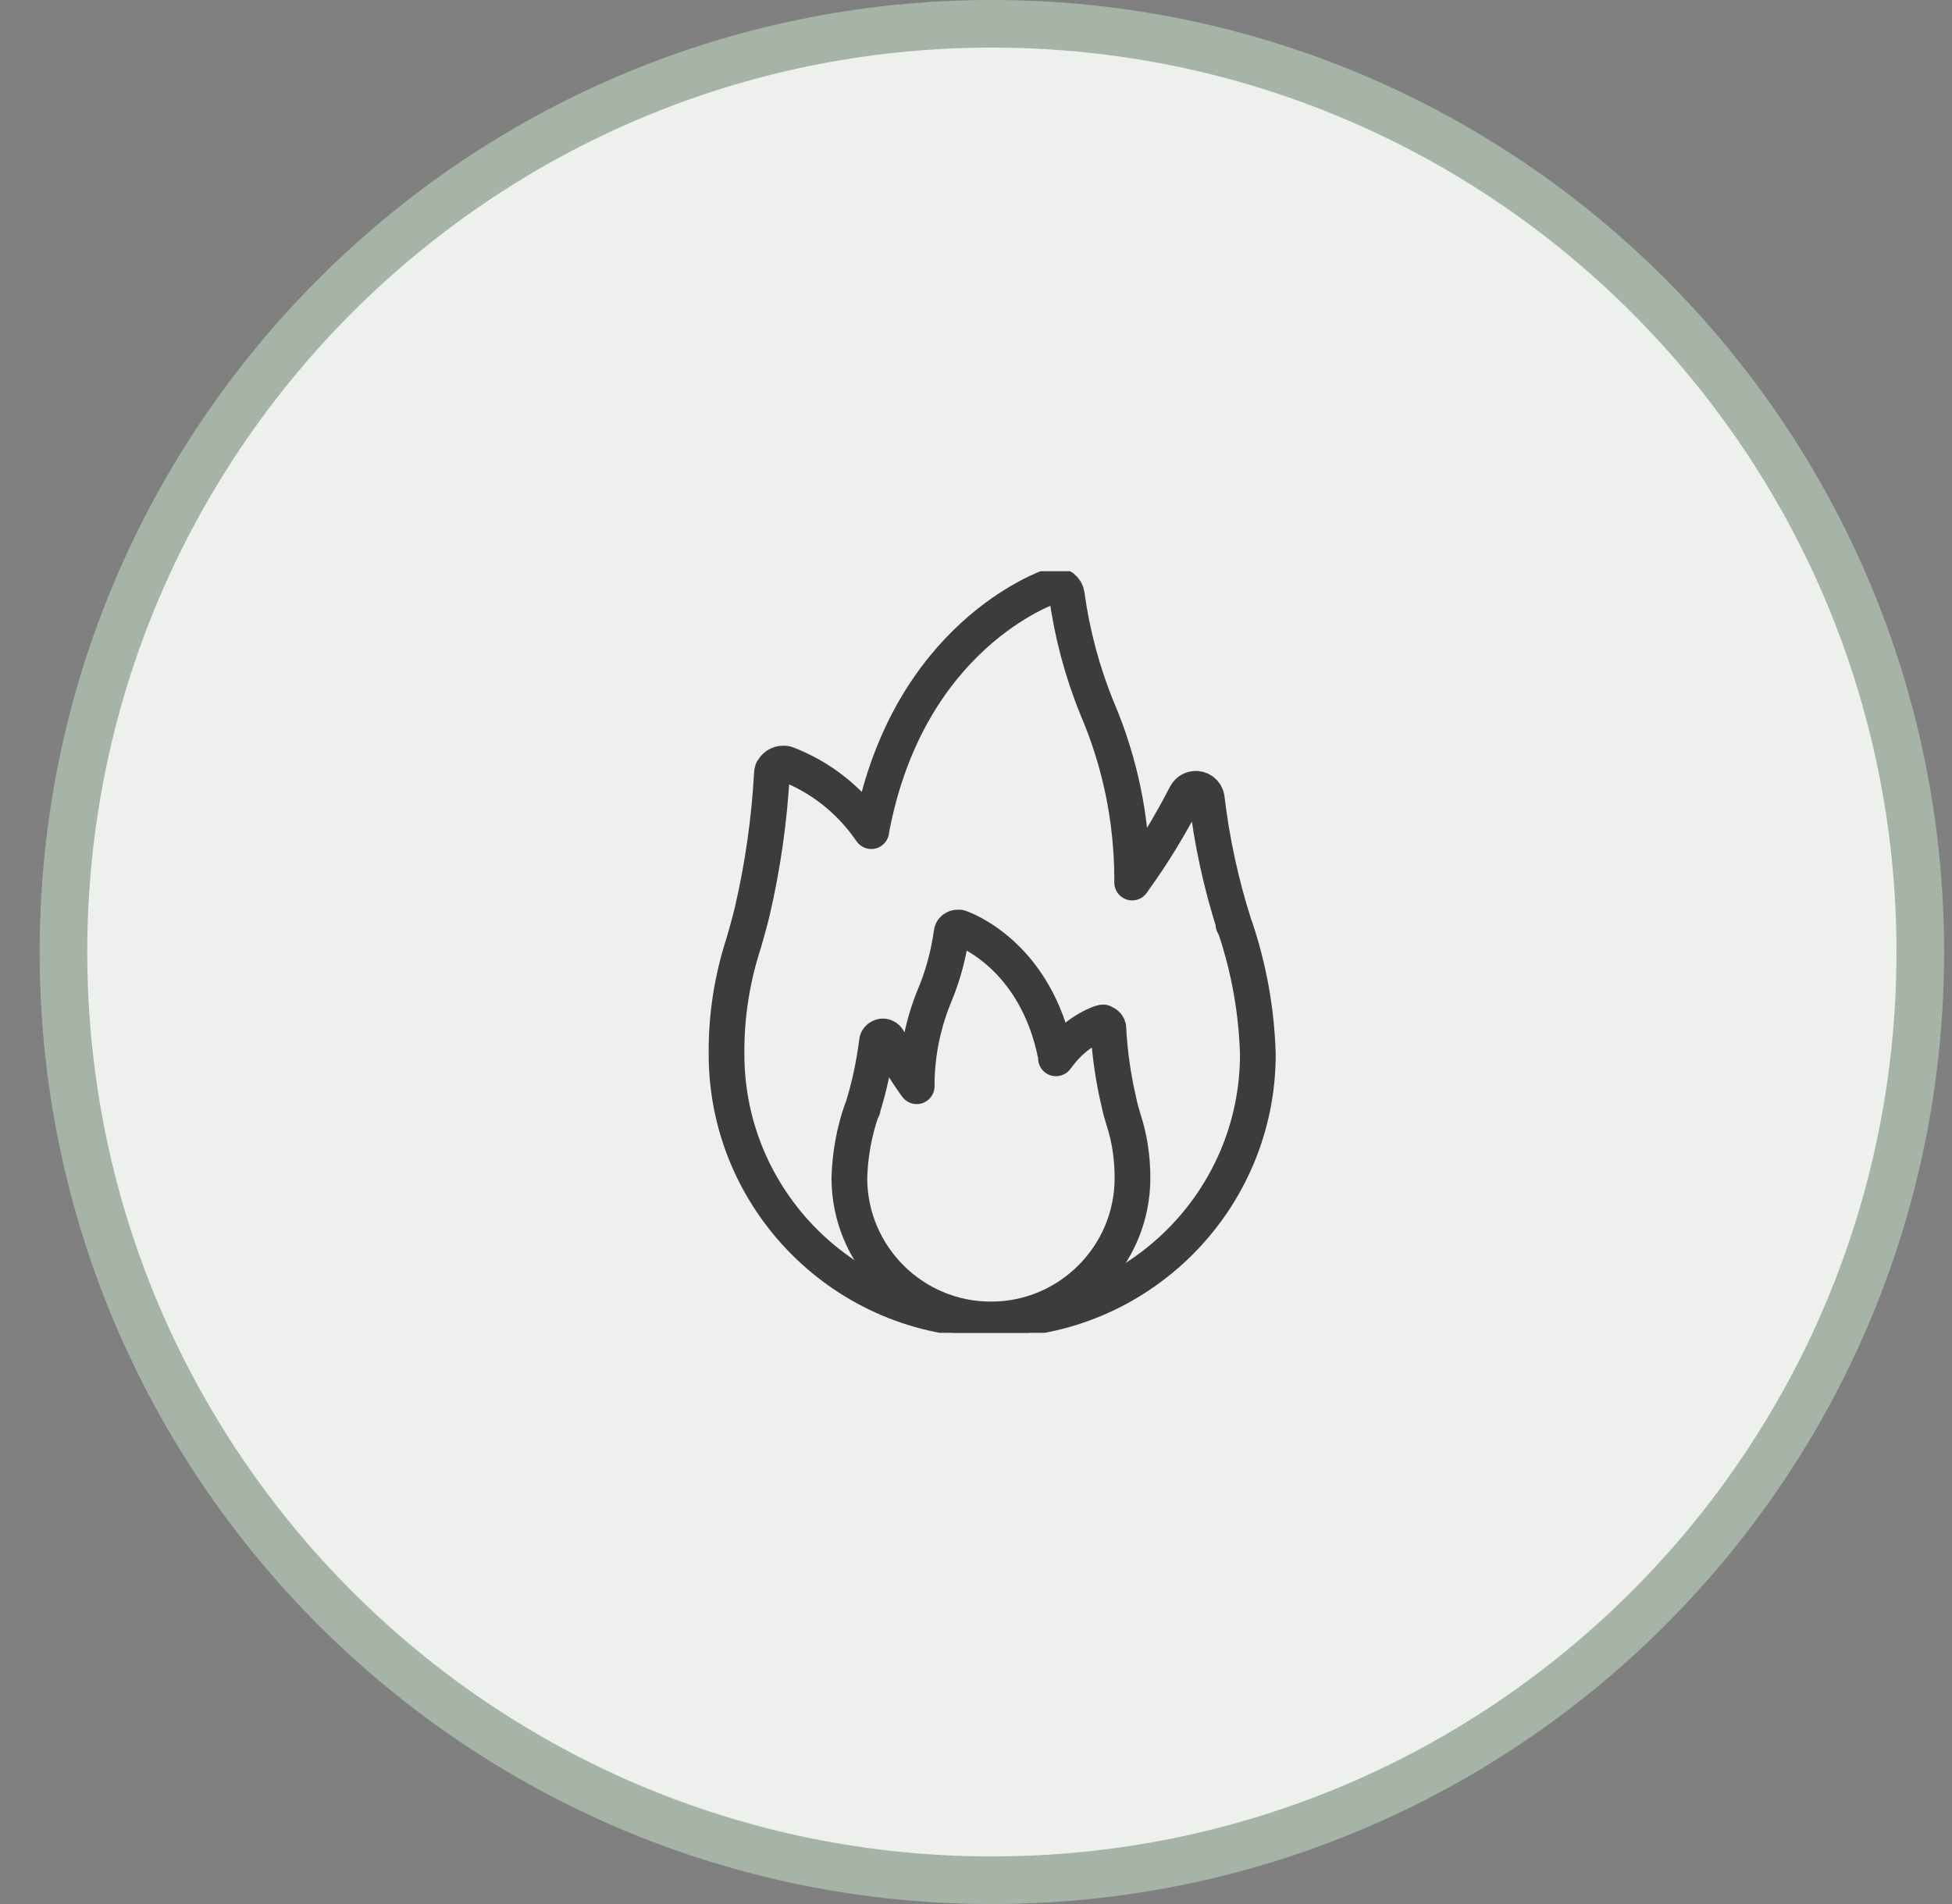
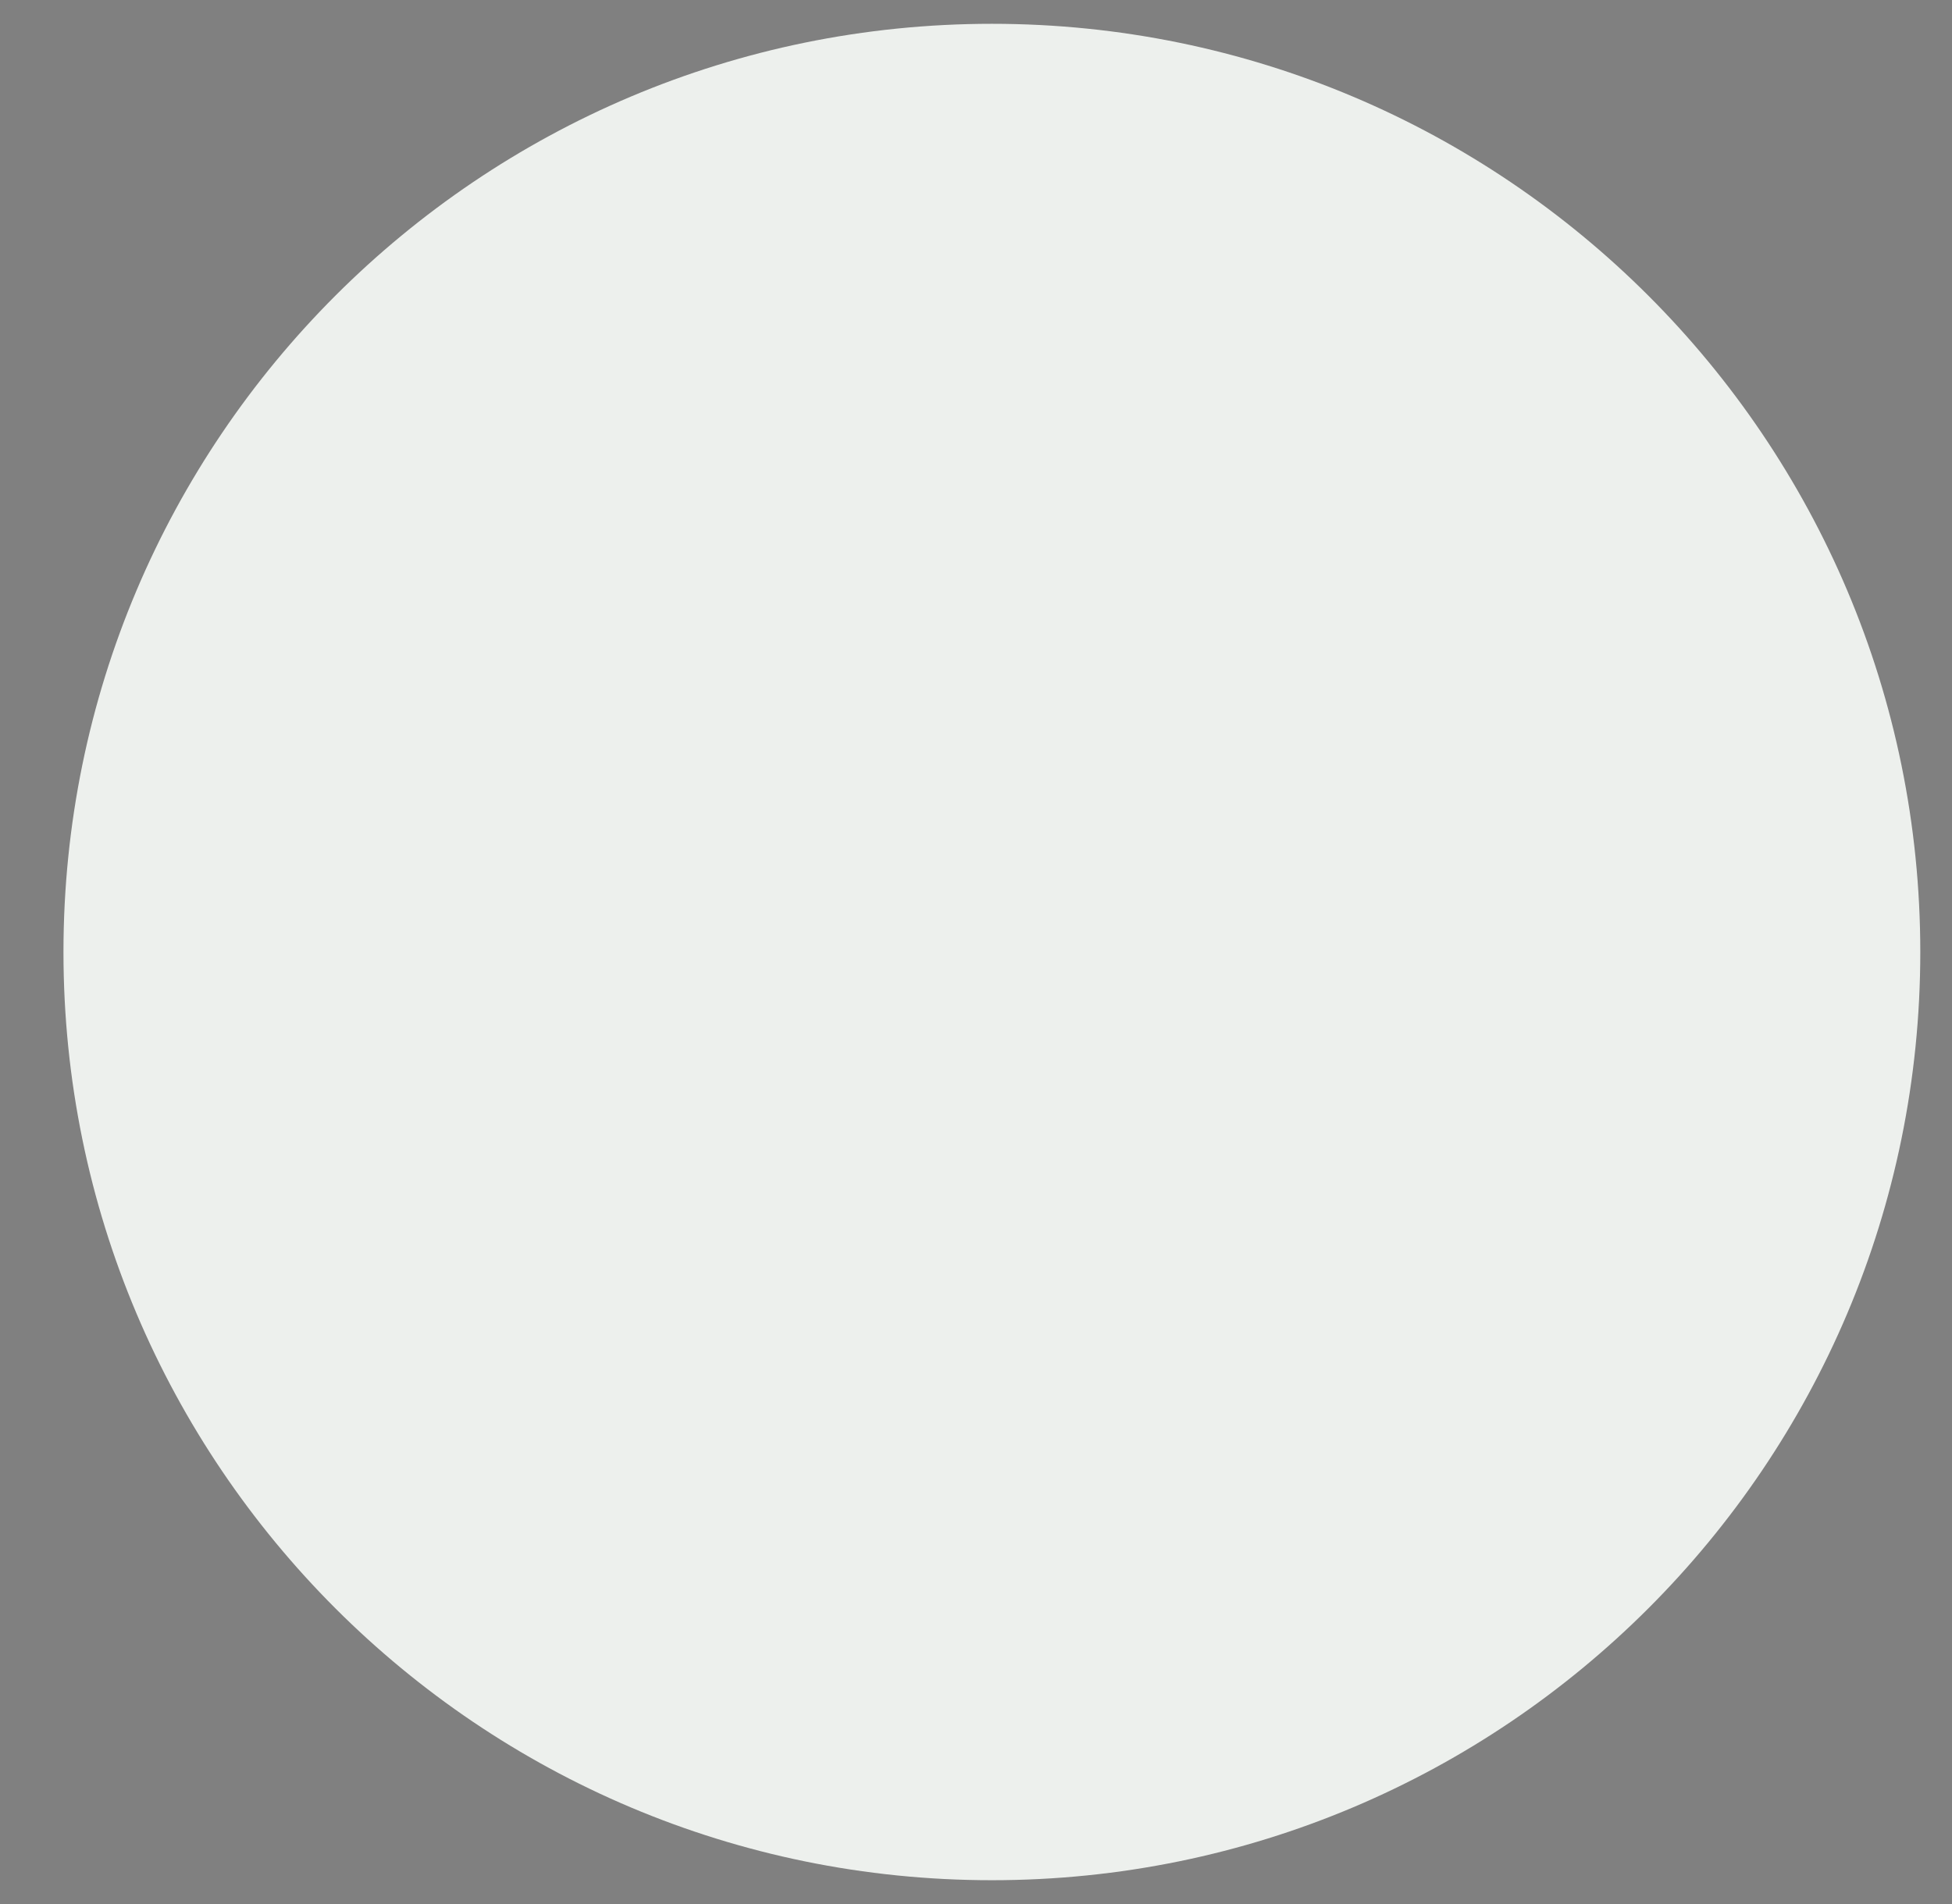
<svg xmlns="http://www.w3.org/2000/svg" fill="none" viewBox="0 0 41 40" height="40" width="41">
  <rect x="0" y="0" width="41" height="40" fill="#808080" stroke="none" />
  <path fill="#EDF0ED" d="M20.834 0.5C31.603 0.5 40.334 9.23 40.334 20C40.334 30.77 31.603 39.5 20.834 39.5C10.064 39.5 1.333 30.77 1.333 20C1.333 9.23 10.064 0.5 20.834 0.5Z" />
-   <path stroke="#A6B4A7" d="M20.834 0.5C31.603 0.5 40.334 9.23 40.334 20C40.334 30.77 31.603 39.5 20.834 39.5C10.064 39.5 1.333 30.77 1.333 20C1.333 9.23 10.064 0.5 20.834 0.5Z" />
  <g clip-path="url(#clip0_3850_19989)">
    <g clip-path="url(#clip1_3850_19989)">
-       <path stroke-linejoin="round" stroke-linecap="round" stroke-width="0.75" stroke="#3C3C3B" d="M16.227 16.181C16.227 16.181 16.213 16.228 16.213 16.254C16.16 17.228 16.02 18.201 15.8 19.148C15.74 19.394 15.68 19.608 15.62 19.814C15.373 20.574 15.253 21.354 15.26 22.148C15.26 25.221 17.76 27.728 20.84 27.728C23.913 27.728 26.42 25.228 26.42 22.148C26.393 21.234 26.233 20.341 25.94 19.474L25.907 19.421H25.92C25.647 18.561 25.453 17.674 25.347 16.774C25.333 16.648 25.213 16.554 25.087 16.574C25.013 16.581 24.947 16.628 24.907 16.701C24.593 17.308 24.24 17.901 23.84 18.454L23.78 18.541V18.434C23.773 17.208 23.527 16.014 23.047 14.888C22.733 14.121 22.52 13.321 22.407 12.501C22.393 12.374 22.28 12.281 22.147 12.294C22.133 12.294 22.113 12.294 22.1 12.308C21.98 12.348 19.093 13.354 18.313 17.381L18.3 17.461L18.253 17.394C17.82 16.788 17.227 16.321 16.533 16.054C16.507 16.041 16.48 16.041 16.447 16.041C16.353 16.041 16.26 16.101 16.227 16.194V16.181Z" />
-       <path stroke-linejoin="round" stroke-linecap="round" stroke-width="0.75" stroke="#3C3C3B" d="M23.174 21.48C23.174 21.48 23.147 21.48 23.127 21.487C22.754 21.627 22.44 21.88 22.207 22.2L22.18 22.234V22.194C21.76 20.047 20.22 19.507 20.154 19.487C20.147 19.487 20.134 19.487 20.127 19.487C20.06 19.48 19.994 19.527 19.987 19.6C19.927 20.034 19.814 20.467 19.647 20.874C19.394 21.474 19.26 22.114 19.254 22.767V22.82L19.22 22.774C19.007 22.474 18.82 22.16 18.654 21.84C18.634 21.807 18.6 21.78 18.56 21.774C18.494 21.767 18.427 21.814 18.42 21.88C18.36 22.36 18.26 22.834 18.114 23.294H18.12L18.1 23.32C17.94 23.78 17.854 24.26 17.84 24.747C17.84 26.387 19.174 27.72 20.814 27.72C22.454 27.72 23.787 26.387 23.787 24.747C23.787 24.327 23.727 23.907 23.594 23.507C23.56 23.394 23.527 23.28 23.5 23.147C23.38 22.64 23.307 22.12 23.28 21.607C23.28 21.594 23.28 21.58 23.274 21.567C23.254 21.52 23.207 21.487 23.154 21.487L23.174 21.48Z" />
-     </g>
+       </g>
  </g>
  <defs>
    <clipPath id="clip0_3850_19989">
-       <rect transform="translate(12.834 12)" fill="white" height="16" width="16" />
-     </clipPath>
+       </clipPath>
    <clipPath id="clip1_3850_19989">
-       <rect transform="translate(12.834 12)" fill="white" height="16" width="16" />
-     </clipPath>
+       </clipPath>
  </defs>
</svg>